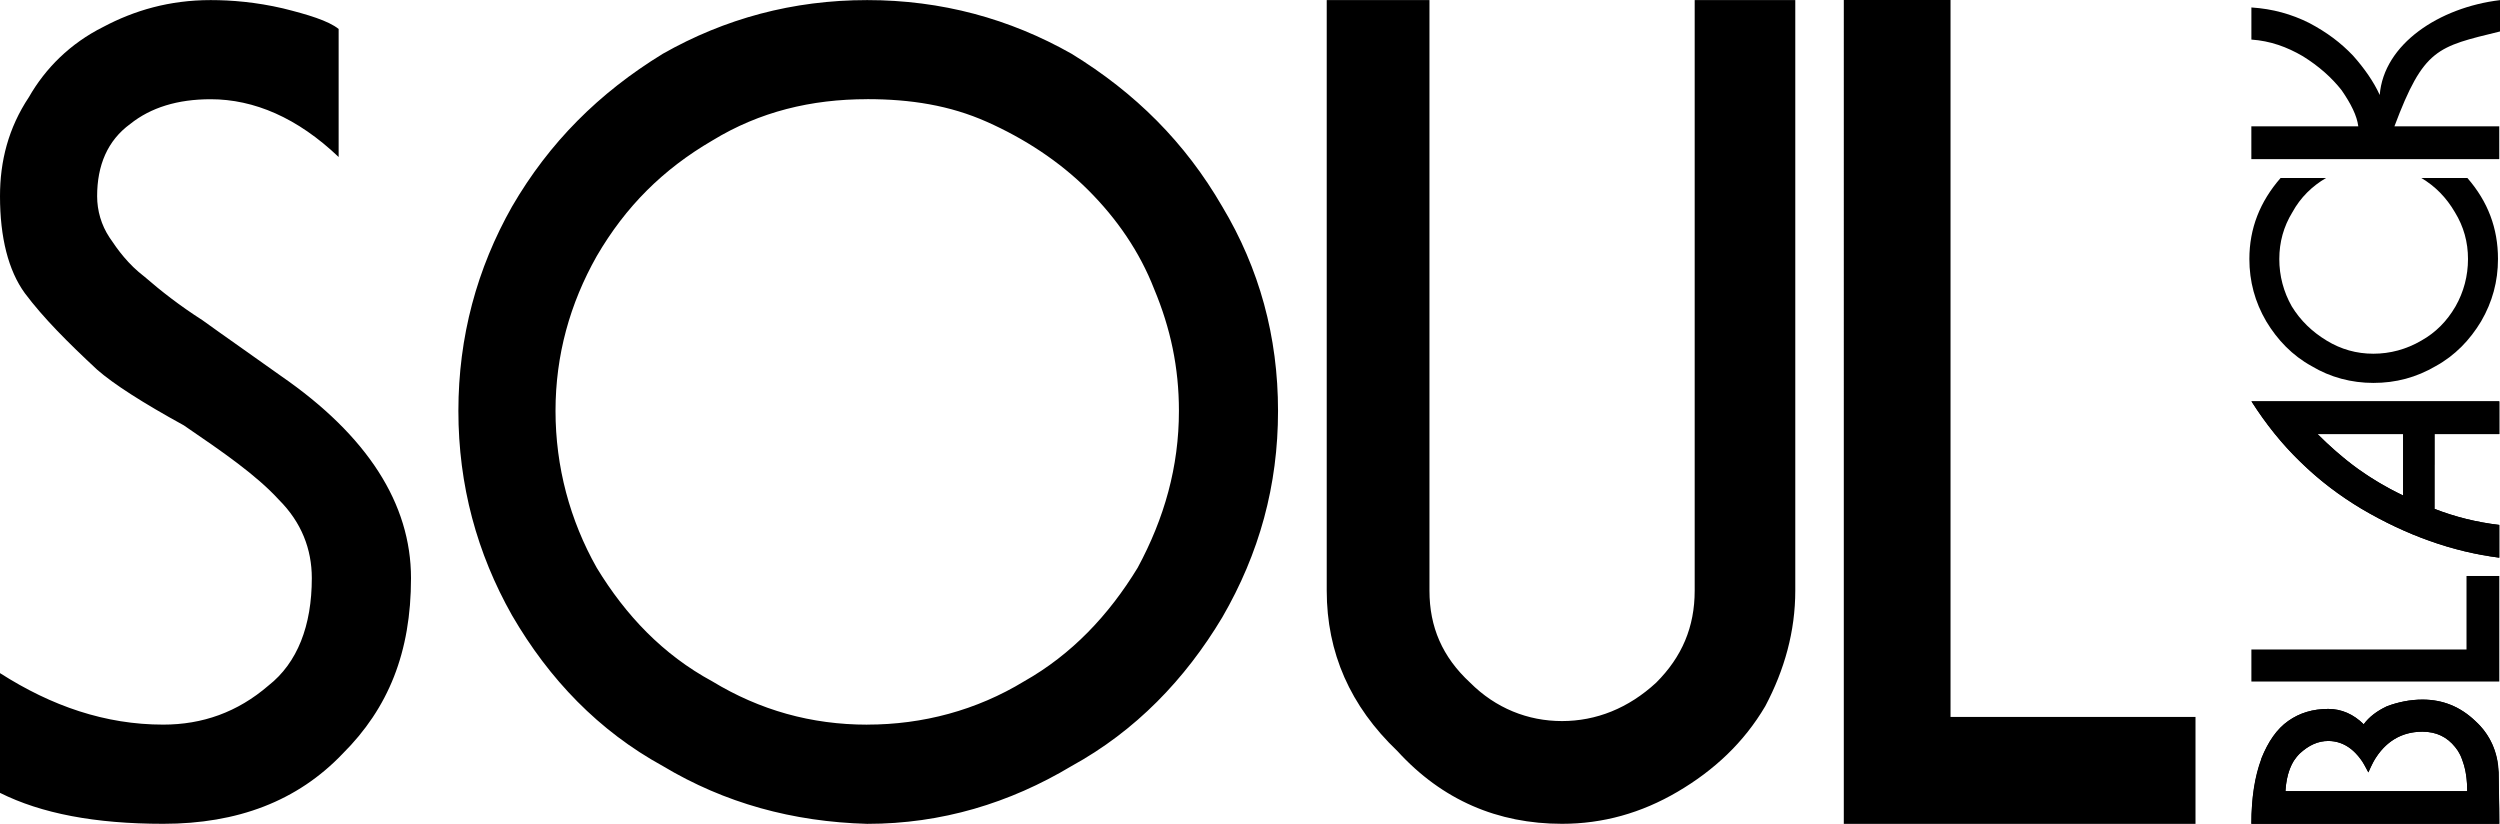
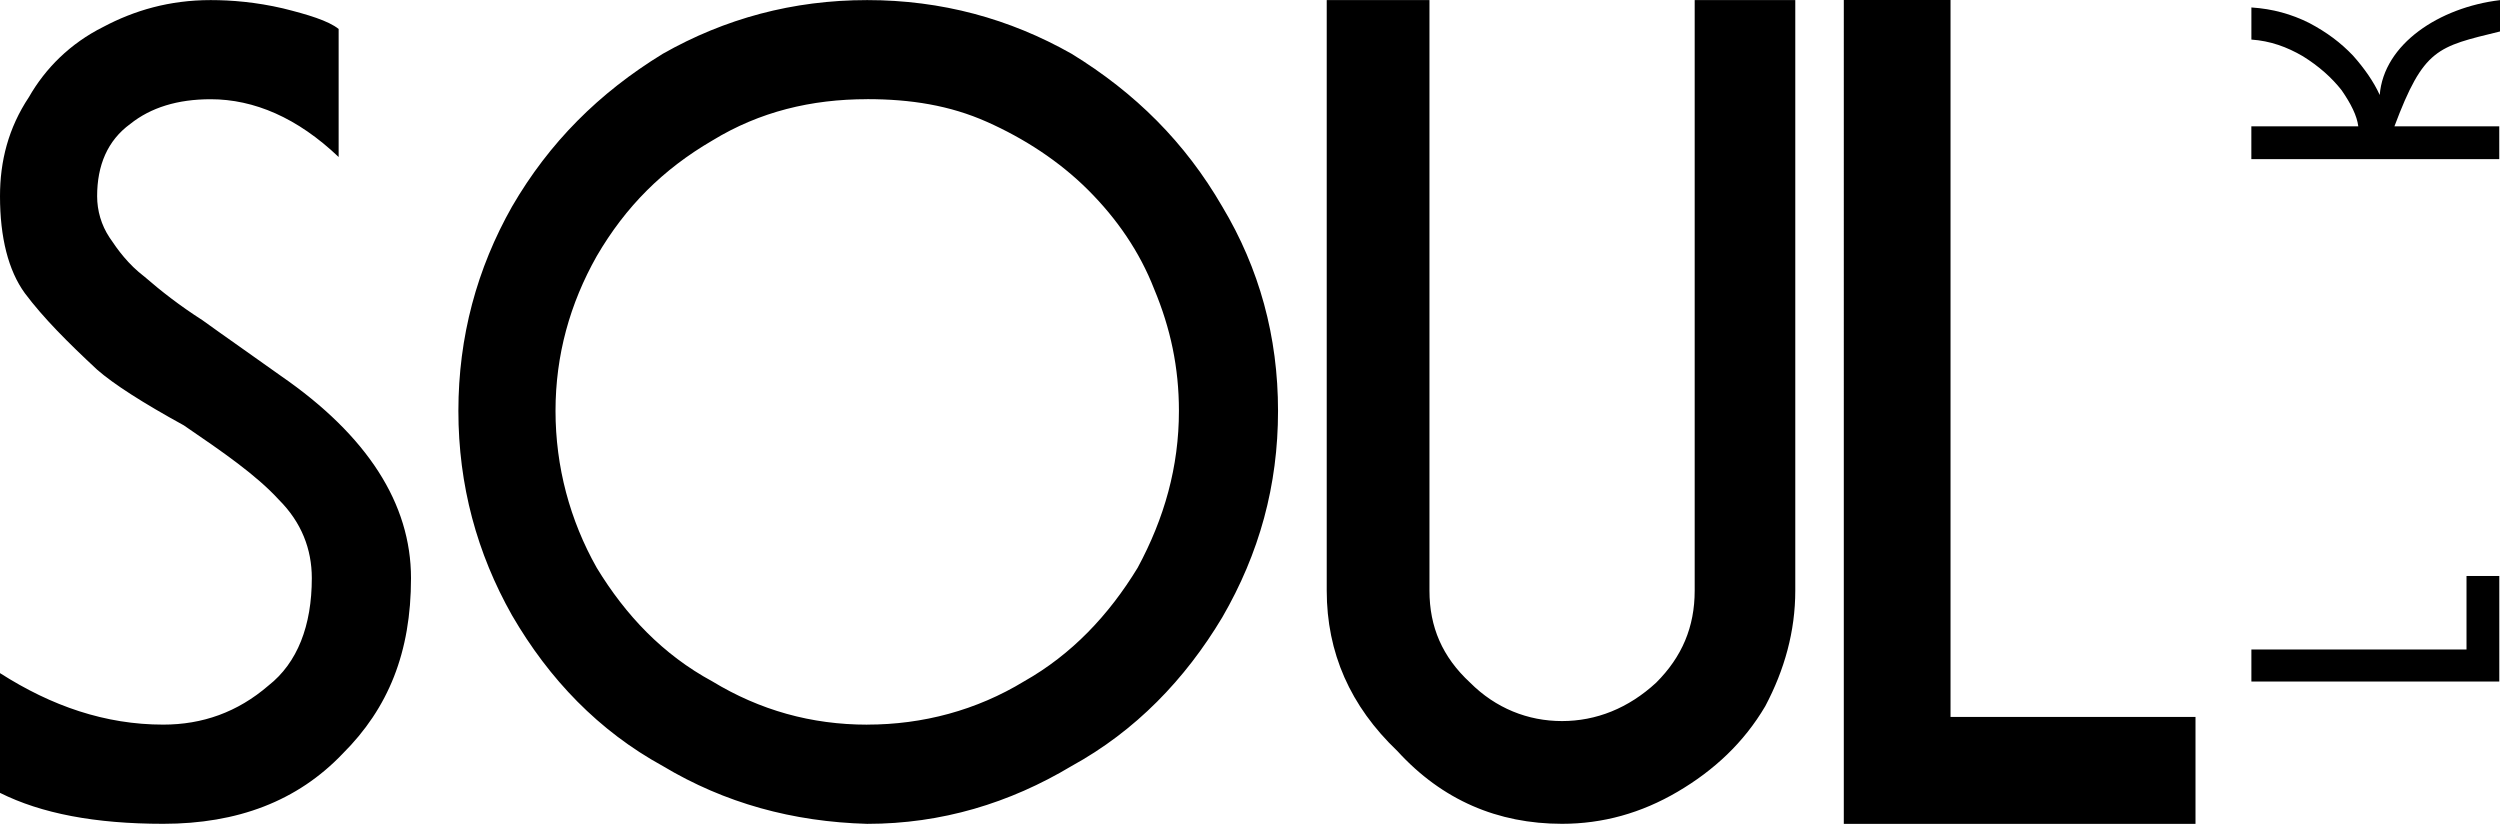
<svg xmlns="http://www.w3.org/2000/svg" viewBox="0 0 570.37 187.95">
  <g>
    <g id="Layer_1">
      <g>
        <path d="M197.85,187.95v-22.63h0c12.71,0,24.95-3.28,35.79-9.87,10.84-6.12,19.31-15.07,25.91-25.91,6.12-11.32,9.42-23.08,9.42-35.8,0-9.88-1.91-18.85-5.65-27.79-3.3-8.49-8.47-16.02-15.07-22.61-6.6-6.58-14.61-11.77-23.09-15.54-8.46-3.77-17.42-5.18-27.31-5.18h0V.02h0c16.95,0,32.49,4.24,46.63,12.25,14.59,8.95,25.91,20.25,34.37,34.85,8.47,14.13,12.73,29.66,12.73,46.64s-4.26,32.49-12.73,47.1c-8.46,14.14-19.78,25.9-34.37,33.91-14.14,8.47-29.68,13.19-46.63,13.19h0ZM302.71.02h23.42v134.73c0,8.3,2.93,15.12,9.27,20.99,5.84,5.85,13.19,8.77,20.97,8.77s15.15-2.91,21.49-8.77c5.88-5.87,8.78-12.69,8.78-20.99V.02h22.95v134.73c0,9.28-2.45,18.06-6.84,26.35-4.88,8.3-11.69,14.65-20,19.53-8.31,4.89-17.1,7.32-26.38,7.32-14.63,0-27.32-5.38-37.55-16.59-10.77-10.26-16.13-22.46-16.13-36.61V.02h.01ZM420.65,0h24.36v163.57h55.89v24.39h-80.24V0ZM77.26,6.61v29.21c-9.4-8.96-19.3-13.18-29.2-13.18-7.53,0-13.66,1.89-18.36,5.65-5.17,3.78-7.54,9.42-7.54,16.47,0,3.31.95,6.6,2.83,9.43,1.88,2.82,4.25,6.11,7.99,8.95,3.79,3.29,8.02,6.59,13.19,9.9,5.18,3.75,11.32,7.99,17.89,12.7,19.8,13.66,29.71,29.21,29.71,46.16s-5.18,29.68-15.58,40.04c-10.33,10.84-24.02,16.01-40.95,16.01-15.57,0-27.8-2.35-37.24-7.06v-27.32c11.79,7.54,24.04,11.75,37.24,11.75,8.93,0,16.94-2.81,24.02-8.92,6.6-5.18,9.88-13.66,9.88-24.5,0-6.6-2.34-12.72-7.53-17.9-5.18-5.65-12.72-10.84-21.66-16.95-9.43-5.18-16.03-9.42-19.79-12.71-6.59-6.13-12.25-11.78-16.48-17.43C1.9,61.72,0,54.18,0,44.76c0-7.99,1.9-15.54,6.6-22.61,3.77-6.59,9.42-12.24,16.96-16.01C30.64,2.38,38.66.02,48.06.02c4.72,0,10.37.46,16.5,1.89,5.63,1.4,10.35,2.81,12.7,4.7h0ZM197.85.02v22.61c-12.72,0-24.51,2.82-35.33,9.43-11.29,6.58-19.78,15.06-26.37,26.36-6.13,10.84-9.41,22.61-9.41,35.33s3.28,24.96,9.41,35.8c6.59,10.83,15.07,19.79,26.37,25.91,10.83,6.58,22.61,9.87,35.33,9.87v22.63c-16.97-.47-32.5-4.72-46.63-13.19-14.6-8.01-25.91-19.76-34.4-34.38-7.99-14.14-12.24-29.68-12.24-46.63s4.25-32.51,12.24-46.63c8.49-14.61,19.8-25.91,34.4-34.86C165.35,4.25,180.88.02,197.85.02Z" />
        <g>
          <path d="M538.04,28.83c-.3-2.44-1.69-5.18-3.8-8.24-2.28-2.9-5.18-5.48-8.84-7.76-3.66-2.14-7.47-3.51-11.75-3.8V1.7c4.89.32,9.15,1.53,13.13,3.51,4.1,2.15,7.29,4.57,10.05,7.47,2.58,2.9,4.72,5.95,6.1,8.99.91-11.59,13.54-19.97,27.44-21.64v7.15c-14.34,3.51-17.39,3.83-24.09,21.65h23.92v7.47h-56.56v-7.47h24.39Z" />
          <g>
-             <path d="M515.8,173.62c0-.15.14-.29.14-.6,1.53-3.8,3.51-6.71,6.11-8.53,2.58-1.83,5.62-2.75,9.13-2.75,3.04,0,5.78,1.22,8.09,3.51,1.22-1.68,3.03-3.05,5.33-4.13,2.43-.9,5.18-1.51,8.08-1.51,4.72,0,8.68,1.68,12.04,4.88,2.74,2.44,4.41,5.65,5.03,9.13h-7.92c-.3-1.21-.91-2.28-1.69-3.18-1.84-2.29-4.27-3.51-7.47-3.51-4.72,0-8.53,2.29-11.12,6.69h-2.59c-2.13-3.04-4.74-4.57-7.78-4.57-2.27,0-4.4.91-6.55,2.91-.46.45-.91,1.06-1.36,1.66h-7.47ZM513.65,187.95c0-5.79.79-10.51,2.15-14.33h7.47c-1.08,1.84-1.67,4.13-1.85,6.87h41.47c0-2.59-.29-4.87-1.06-6.87h7.92c.15.93.15,1.84.3,2.6,0,2.9.15,6.71.15,11.73h-56.56ZM538.97,173.62c.44.93.9,1.68,1.37,2.6.44-.93.75-1.67,1.22-2.6h-2.59Z" />
-             <path d="M513.65,187.95c0-6.09.79-10.98,2.3-14.93,1.53-3.8,3.51-6.71,6.11-8.53,2.58-1.83,5.62-2.75,9.13-2.75,3.04,0,5.78,1.22,8.09,3.51,1.22-1.68,3.03-3.05,5.33-4.13,2.43-.9,5.18-1.51,8.08-1.51,4.72,0,8.68,1.68,12.04,4.88,3.34,3.06,5.18,7.01,5.34,11.73,0,2.9.15,6.71.15,11.73h-56.56ZM521.42,180.49h41.47c0-4.27-.92-7.78-2.75-10.05-1.84-2.29-4.27-3.51-7.47-3.51-5.64,0-9.74,3.04-12.34,9.29-2.29-4.73-5.34-7.17-9.15-7.17-2.27,0-4.4.91-6.55,2.91-1.83,1.81-3.03,4.72-3.21,8.53Z" />
-           </g>
+             </g>
          <polygon points="513.65 155.49 513.65 148.18 562.73 148.18 562.73 131.41 570.21 131.41 570.21 155.49 513.65 155.49" />
          <g>
-             <path d="M513.65,91.56h56.56v7.47h-14.78v7.01h-7.16v-7.01h-19.52c2.45,2.45,5.21,4.87,7.92,7.01h-11.11c-4.58-4.26-8.39-9.14-11.9-14.48ZM555.42,106.04v10.06c4.72,1.83,9.59,3.05,14.78,3.66v7.47c-10.67-1.37-21.03-5.04-31.4-11.13-4.86-2.89-9.31-6.24-13.25-10.06h11.11c3.67,2.75,7.48,5.04,11.6,7.01v-7.01h7.16Z" />
-             <path d="M513.65,91.56h56.56v7.47h-14.78v17.07c4.72,1.83,9.59,3.05,14.78,3.66v7.47c-10.67-1.37-21.03-5.04-31.4-11.13-10.36-6.24-18.75-14.32-25.15-24.54h0ZM548.26,113.05v-14.02h-19.52c5.65,5.8,12.21,10.52,19.52,14.02Z" />
-           </g>
-           <path d="M562.93,40.61c4.71,5.41,6.98,11.5,6.98,18.47,0,5.13-1.28,9.81-3.84,14.22-2.56,4.27-5.98,7.82-10.37,10.23-4.41,2.58-9.11,3.84-14.23,3.83-4.96,0-9.8-1.26-14.07-3.83-4.4-2.41-7.81-5.97-10.37-10.23-2.57-4.41-3.84-9.09-3.84-14.21,0-6.98,2.41-13.07,7.12-18.48h10.37c-3.14,1.84-5.82,4.41-7.68,7.82-2,3.25-2.98,6.83-2.98,10.66-.01,3.84.98,7.53,2.84,10.8,2,3.27,4.68,5.83,7.97,7.82,3.26,1.99,6.81,2.99,10.64,2.99s7.55-1,10.95-2.99c3.28-1.84,5.83-4.41,7.81-7.82,1.86-3.26,2.84-6.95,2.84-10.8s-.98-7.4-2.98-10.66c-1.99-3.41-4.55-5.98-7.67-7.82h10.51Z" />
+             </g>
        </g>
      </g>
    </g>
  </g>
</svg>